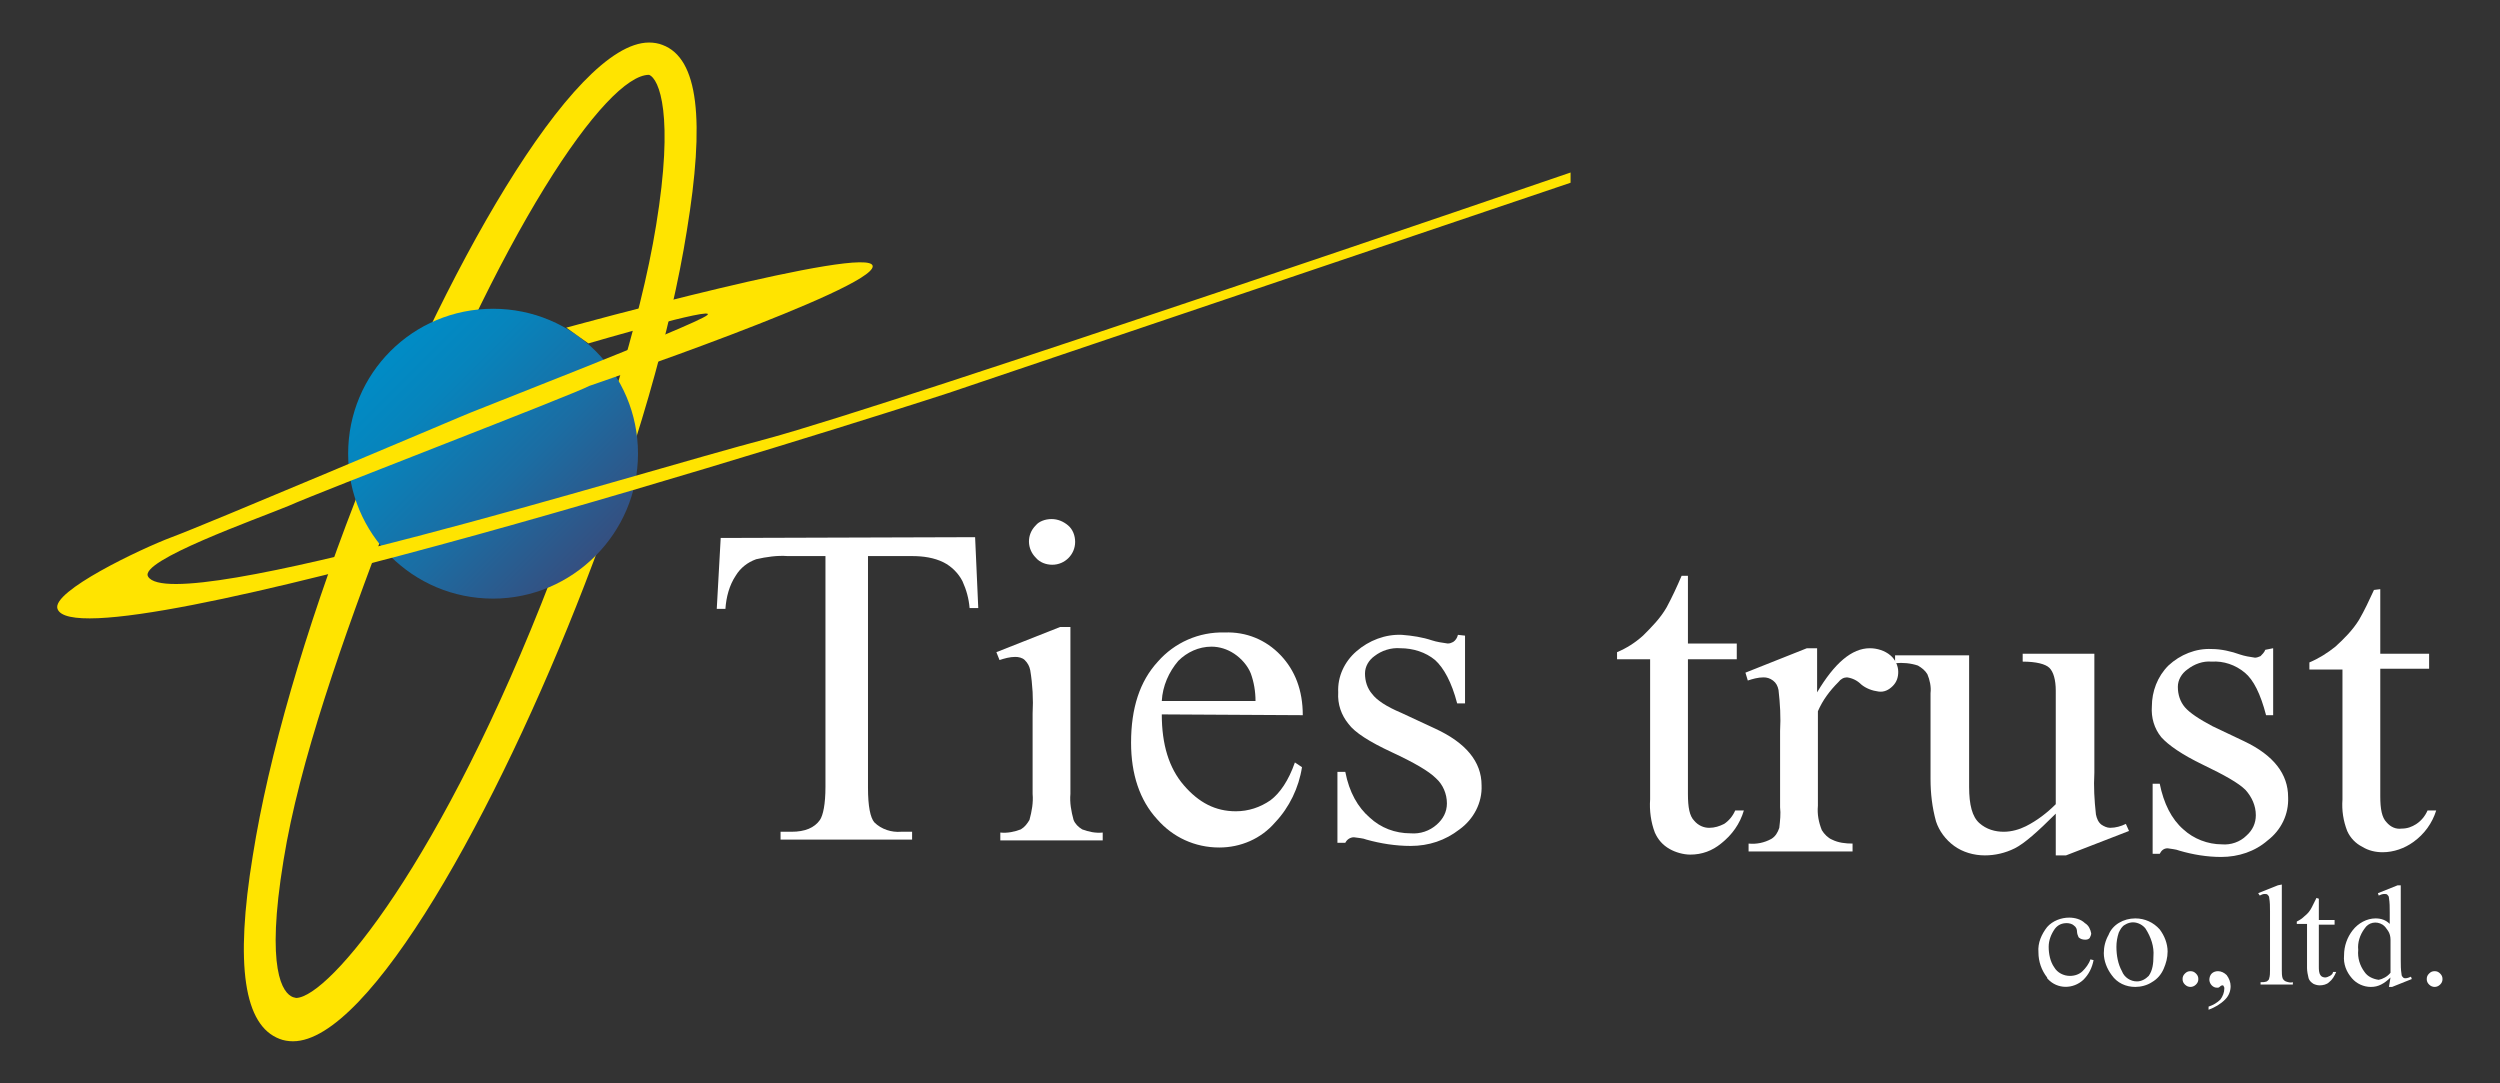
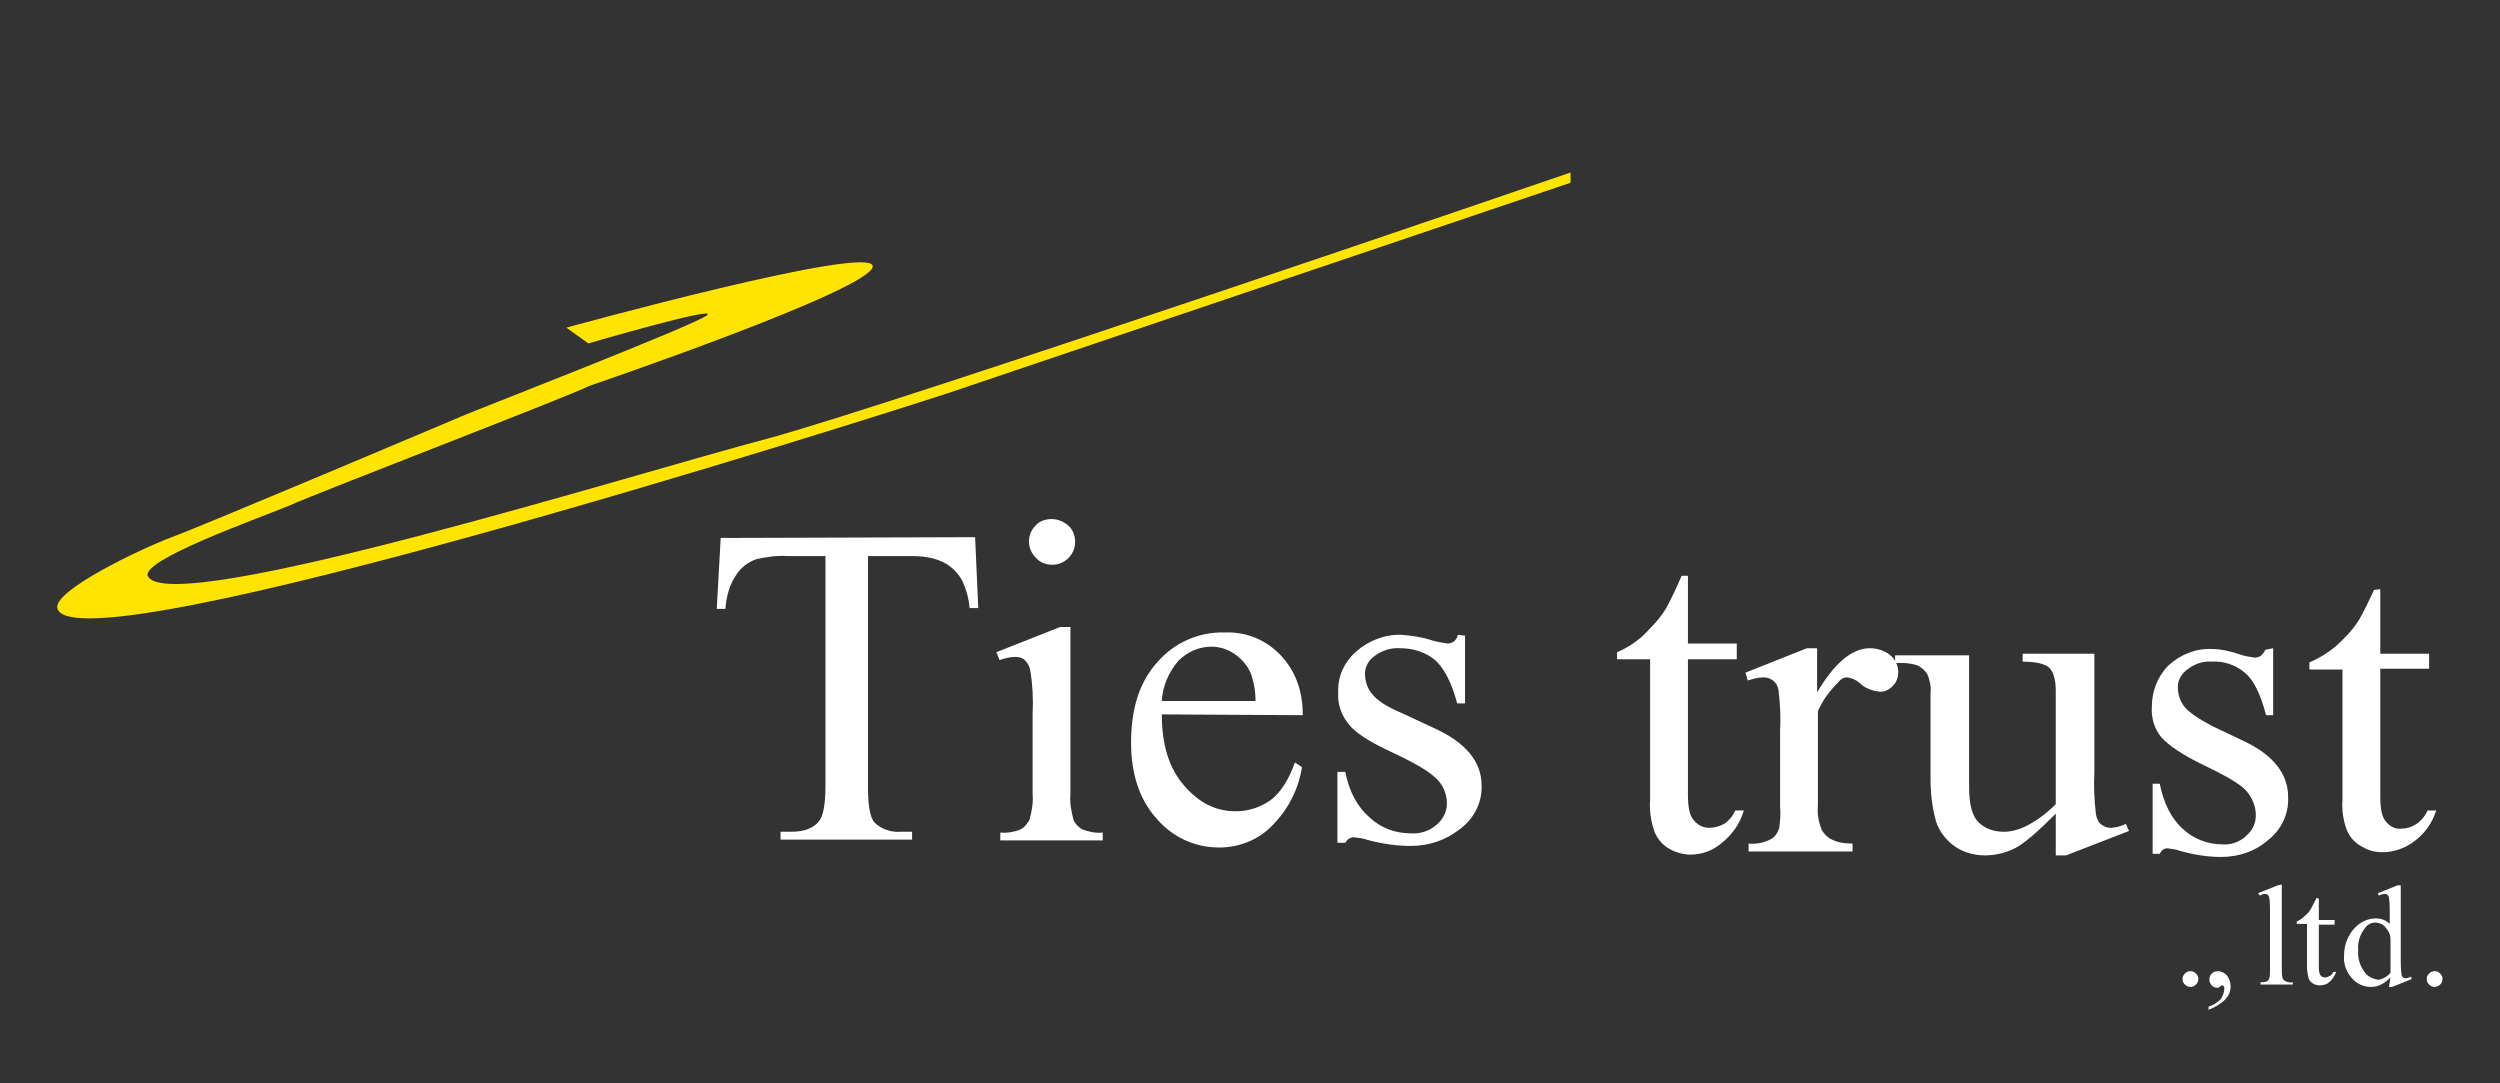
<svg xmlns="http://www.w3.org/2000/svg" version="1.1" id="_レイヤー_2" x="0px" y="0px" viewBox="0 0 317.4 137.5" style="enable-background:new 0 0 317.4 137.5;" xml:space="preserve">
  <rect x="0" y="0" width="317.4" height="137.5" fill="#333333" stroke="none" />
  <style type="text/css">
	.st0{fill:#FFE400;}
	.st1{fill:url(#SVGID_1_);}
	.st2{fill:#FFFFFF;}
</style>
  <g id="_レイヤー_1-2">
    <g>
-       <path class="st0" d="M37.2,132.2c-0.6,0-1.2-0.1-1.7-0.3c-4.5-1.7-5.7-9.3-3.4-23.3c2-12.6,6.6-28.5,13-45    c11-28.8,27.6-58.2,37.3-58.2c0.6,0,1.2,0.1,1.7,0.3c4.6,1.7,5.4,9.6,3.1,23.6c-2,12.6-6.6,28.5-13,45    C63.1,103,46.9,132.2,37.2,132.2z M82.4,9.5c-5.4,0-19,19.6-32.8,55.7C43.4,81.4,38,96.8,36,109.2c-2.3,14-0.1,16.9,1.2,17.4    l0.4,0.1c4.2-0.1,18.5-17.2,32.4-53.3C76.1,57,81.3,41,83.3,28.6C85.6,14.6,83.7,10,82.4,9.5L82.4,9.5z" />
      <linearGradient id="SVGID_1_" gradientUnits="userSpaceOnUse" x1="49.545" y1="-3666.915" x2="75.552" y2="-3692.933" gradientTransform="matrix(1 0 0 -1 0 -3622.326)">
        <stop offset="0" style="stop-color:#008CC6" />
        <stop offset="0.22" style="stop-color:#0784BC" />
        <stop offset="0.6" style="stop-color:#1B6DA3" />
        <stop offset="1" style="stop-color:#354F80" />
      </linearGradient>
-       <path class="st1" d="M81,57.6c0-10.2-8.2-18.4-18.4-18.4s-18.4,8.2-18.4,18.4S52.4,76,62.6,76l0,0C72.7,76,81,67.7,81,57.6    L81,57.6L81,57.6z" />
      <path class="st0" d="M58.5,52.9c0,0-32.6,13.8-36.7,15.3c-4,1.5-15.3,6.9-14.5,9.1C10,85,109.1,53.6,120.4,49.9l79-26.7v-1.3    c0,0-85.7,29.4-102,33.8C81,60,21.9,78.5,18.8,73.2c-1.2-2,13.8-7.3,17.9-9c4-1.8,36.1-14.1,38.1-15.2c0,0,36.1-12.3,36-15.2    s-38.9,7.8-38.9,7.8l2.8,2c0,0,16.4-4.8,15.1-3.6C88.5,41.2,58.5,52.8,58.5,52.9L58.5,52.9z" />
-       <path class="st2" d="M265.8,121.9c-0.2,1-0.6,1.8-1.3,2.5c-1.3,1.2-3.3,1.2-4.5-0.1c-0.1-0.1-0.1-0.1-0.1-0.2    c-0.7-0.9-1.1-2-1.1-3.2c-0.1-1.2,0.4-2.3,1.1-3.2c0.7-0.8,1.8-1.2,2.8-1.2c0.7,0,1.5,0.2,2,0.7c0.5,0.3,0.7,0.8,0.8,1.3    c0,0.2-0.1,0.4-0.2,0.6c-0.2,0.2-0.4,0.2-0.6,0.2c-0.3,0-0.6-0.1-0.8-0.3c-0.1-0.2-0.2-0.5-0.2-0.7c0-0.3-0.1-0.6-0.4-0.8    c-0.2-0.2-0.6-0.3-0.9-0.3c-0.6,0-1.1,0.2-1.5,0.7c-0.5,0.7-0.8,1.5-0.8,2.3c0,0.9,0.2,1.9,0.7,2.6c0.4,0.7,1.2,1.1,2,1.1    c0.6,0,1.2-0.2,1.6-0.6s0.8-0.9,1-1.5L265.8,121.9L265.8,121.9z" />
-       <path class="st2" d="M271.1,116.6c1.2,0,2.3,0.5,3.1,1.4c0.6,0.8,1,1.8,1,2.8c0,0.8-0.2,1.5-0.5,2.2s-0.8,1.3-1.5,1.7    c-0.6,0.4-1.4,0.6-2.1,0.6c-1.2,0-2.3-0.5-3-1.5c-0.6-0.8-1-1.8-1-2.8c0-0.8,0.2-1.6,0.6-2.3C268.2,117.4,269.6,116.6,271.1,116.6    L271.1,116.6L271.1,116.6z M270.8,117.1c-0.3,0-0.7,0.1-1,0.3c-0.4,0.2-0.6,0.6-0.8,1c-0.2,0.6-0.3,1.2-0.3,1.8    c0,1.1,0.2,2.2,0.7,3.1c0.3,0.8,1.1,1.3,1.9,1.3c0.6,0,1.1-0.3,1.5-0.7c0.5-0.7,0.6-1.6,0.6-2.5c0.1-1.2-0.3-2.4-1-3.5    C272.1,117.5,271.5,117.1,270.8,117.1L270.8,117.1z" />
      <path class="st2" d="M280.4,128.2v-0.4c0.6-0.2,1.1-0.5,1.5-0.9c0.3-0.4,0.5-0.9,0.5-1.4c0-0.1,0-0.2-0.1-0.3    c0-0.1-0.1-0.1-0.1-0.1c-0.2,0-0.3,0.1-0.4,0.2s-0.2,0.1-0.3,0.1c-0.3,0-0.5-0.1-0.7-0.3c-0.2-0.2-0.3-0.5-0.3-0.7    c0-0.3,0.1-0.6,0.3-0.8c0.2-0.2,0.5-0.3,0.8-0.3c0.4,0,0.8,0.2,1.1,0.5c0.3,0.4,0.5,0.9,0.5,1.4c0,0.6-0.2,1.2-0.7,1.7    C281.9,127.5,281.2,127.9,280.4,128.2L280.4,128.2z" />
      <path class="st2" d="M289.7,112.3v10.9c0,0.3,0,0.7,0.1,1c0.1,0.2,0.2,0.3,0.4,0.4c0.3,0.1,0.6,0.2,0.9,0.1v0.3H287v-0.3    c0.3,0,0.5,0,0.8-0.1c0.1-0.1,0.3-0.2,0.3-0.4c0.1-0.3,0.1-0.7,0.1-1v-7.5c0-0.6,0-1.2-0.1-1.7c0-0.2-0.1-0.3-0.2-0.4    s-0.2-0.1-0.4-0.1c-0.2,0-0.4,0.1-0.6,0.2l-0.2-0.3l2.5-1L289.7,112.3L289.7,112.3z" />
      <path class="st2" d="M294.4,114.1v2.7h2v0.6h-2v5.3c0,0.4,0,0.8,0.2,1.1c0.1,0.2,0.4,0.3,0.6,0.3s0.4-0.1,0.6-0.2s0.4-0.3,0.4-0.5    h0.4c-0.2,0.5-0.5,1-0.9,1.3c-0.3,0.3-0.8,0.4-1.2,0.4c-0.3,0-0.6-0.1-0.8-0.2c-0.3-0.2-0.5-0.4-0.6-0.7c-0.1-0.4-0.2-0.9-0.2-1.3    v-5.6h-1.3V117c0.4-0.2,0.7-0.4,1-0.7c0.4-0.3,0.7-0.7,0.9-1.1c0.2-0.4,0.4-0.8,0.6-1.2L294.4,114.1L294.4,114.1z" />
      <path class="st2" d="M303.5,124.1c-0.4,0.4-0.8,0.7-1.2,0.9c-0.4,0.2-0.8,0.3-1.3,0.3c-0.9,0-1.8-0.4-2.4-1.1    c-0.7-0.8-1.1-1.8-1-2.9c0-1.2,0.4-2.3,1.1-3.2c0.7-0.9,1.8-1.5,2.9-1.5c0.7,0,1.3,0.2,1.8,0.7v-1.5c0-0.6,0-1.2-0.1-1.8    c0-0.2-0.1-0.3-0.2-0.4s-0.2-0.1-0.4-0.1c-0.2,0-0.5,0.1-0.7,0.2l-0.1-0.3l2.5-1h0.4v9.5c0,0.6,0,1.2,0.1,1.8    c0,0.2,0.1,0.3,0.2,0.4s0.2,0.1,0.3,0.1c0.2,0,0.5-0.1,0.7-0.2l0.1,0.3l-2.5,1h-0.4L303.5,124.1L303.5,124.1z M303.5,123.5v-4.2    c0-0.4-0.1-0.8-0.3-1.1c-0.2-0.3-0.4-0.6-0.7-0.8c-0.8-0.5-1.8-0.3-2.3,0.5c-0.6,0.8-0.9,1.8-0.8,2.7c-0.1,1,0.2,2,0.8,2.8    c0.4,0.6,1.1,0.9,1.8,1C302.5,124.3,303.1,124,303.5,123.5L303.5,123.5z" />
      <path class="st2" d="M309.1,123.3c0.3,0,0.5,0.1,0.7,0.3c0.2,0.2,0.3,0.4,0.3,0.7c0,0.3-0.1,0.5-0.3,0.7c-0.4,0.4-1,0.4-1.4,0    c-0.2-0.2-0.3-0.4-0.3-0.7s0.1-0.5,0.3-0.7C308.6,123.4,308.8,123.3,309.1,123.3L309.1,123.3z" />
      <path class="st2" d="M278.1,123.3c0.3,0,0.5,0.1,0.7,0.3c0.2,0.2,0.3,0.4,0.3,0.7c0,0.3-0.1,0.5-0.3,0.7c-0.4,0.4-1,0.4-1.4,0    c-0.2-0.2-0.3-0.4-0.3-0.7s0.1-0.5,0.3-0.7C277.6,123.4,277.8,123.3,278.1,123.3L278.1,123.3z" />
      <path class="st2" d="M123.8,68.2l0.4,9h-1.1c-0.1-1.2-0.4-2.3-0.9-3.4c-0.5-1-1.4-1.9-2.4-2.4c-1.2-0.6-2.6-0.8-4-0.8h-5.6V100    c0,2.4,0.3,3.8,0.8,4.4c0.9,0.9,2.2,1.3,3.4,1.2h1.4v1H99.1v-1h1.4c1.7,0,2.9-0.5,3.6-1.5c0.4-0.6,0.7-2,0.7-4.2V70.6H100    c-1.3-0.1-2.7,0.1-4,0.4c-1.1,0.4-2,1.1-2.6,2.1c-0.8,1.2-1.2,2.7-1.3,4.2H91l0.5-9L123.8,68.2L123.8,68.2z" />
      <path class="st2" d="M135.9,79.6v21.2c-0.1,1.1,0.1,2.2,0.4,3.3c0.2,0.5,0.6,0.9,1.1,1.2c0.8,0.3,1.7,0.5,2.6,0.4v1h-13v-1    c0.9,0.1,1.8-0.1,2.6-0.4c0.5-0.3,0.8-0.7,1.1-1.2c0.3-1.1,0.5-2.2,0.4-3.3V90.6c0.1-1.8,0-3.7-0.3-5.5c-0.1-0.5-0.3-0.9-0.7-1.3    c-0.3-0.3-0.8-0.4-1.2-0.4c-0.7,0-1.4,0.2-2,0.4l-0.4-1l8.1-3.2H135.9L135.9,79.6z M133.5,65.9c0.8,0,1.5,0.3,2.1,0.8    s0.9,1.3,0.9,2.1c0,1.6-1.3,2.9-2.9,2.9l0,0c-0.8,0-1.6-0.3-2.1-0.9c-1.1-1.1-1.2-2.9,0-4.1l0,0C131.9,66.2,132.7,65.9,133.5,65.9    L133.5,65.9z" />
      <path class="st2" d="M147.5,90.7c0,3.8,0.9,6.8,2.8,9s4,3.3,6.6,3.3c1.6,0,3.1-0.5,4.4-1.4c1.2-0.9,2.3-2.5,3.1-4.8l0.9,0.6    c-0.4,2.6-1.6,5.1-3.4,7c-1.8,2.1-4.4,3.2-7.1,3.2c-3.1,0-5.9-1.3-7.9-3.6c-2.2-2.4-3.3-5.7-3.3-9.7c0-4.4,1.1-7.8,3.4-10.3    c2.1-2.4,5.2-3.8,8.5-3.7c2.7-0.1,5.2,0.9,7.1,2.9c1.8,1.9,2.8,4.4,2.8,7.6L147.5,90.7L147.5,90.7z M147.5,89h11.9    c0-1.2-0.2-2.4-0.6-3.5c-0.4-1-1.2-1.9-2.1-2.5c-0.9-0.6-1.9-0.9-2.9-0.9c-1.6,0-3.1,0.7-4.2,1.8C148.4,85.3,147.6,87.1,147.5,89    L147.5,89L147.5,89z" />
      <path class="st2" d="M186,80.7v8.6h-1c-0.7-2.7-1.7-4.5-2.8-5.5c-1.2-1-2.8-1.5-4.4-1.5c-1.2-0.1-2.4,0.3-3.3,1    c-0.7,0.5-1.2,1.3-1.2,2.2c0,1,0.3,1.9,0.9,2.6c0.6,0.8,1.8,1.6,3.7,2.4l4.3,2c3.9,1.8,5.9,4.2,5.9,7.2c0.1,2.2-1,4.3-2.8,5.6    c-1.8,1.4-3.9,2.1-6.2,2.1c-1.9,0-3.8-0.3-5.6-0.8c-0.5-0.2-1-0.2-1.6-0.3c-0.5,0-0.9,0.3-1.1,0.7h-1v-9h1    c0.5,2.6,1.6,4.5,3.1,5.8c1.4,1.3,3.2,2,5.2,2c1.2,0.1,2.4-0.3,3.3-1.1c0.8-0.7,1.3-1.6,1.3-2.7c0-1.2-0.5-2.4-1.4-3.2    c-0.9-0.9-2.8-2-5.6-3.3s-4.7-2.5-5.5-3.6c-0.9-1.1-1.4-2.5-1.3-4c-0.1-2,0.8-3.9,2.3-5.2c1.6-1.4,3.7-2.2,5.8-2.1    c1.3,0.1,2.6,0.3,3.8,0.7c0.6,0.2,1.3,0.3,2,0.4c0.3,0,0.5-0.1,0.7-0.2c0.3-0.2,0.5-0.5,0.6-0.9L186,80.7L186,80.7z" />
      <path class="st2" d="M214.3,73.1v8.6h6.2v2h-6.2v17.1c0,1.7,0.2,2.8,0.8,3.4c0.5,0.6,1.2,0.9,1.9,0.9s1.3-0.2,1.9-0.5    c0.6-0.4,1.1-1,1.4-1.7h1.1c-0.5,1.7-1.5,3.1-2.9,4.2c-1.1,0.9-2.4,1.4-3.9,1.4c-0.9,0-1.9-0.3-2.6-0.7c-0.9-0.5-1.5-1.2-1.9-2.1    c-0.5-1.3-0.7-2.8-0.6-4.2V83.7h-4.2v-0.9c1.2-0.5,2.3-1.2,3.3-2.1c1.1-1.1,2.2-2.2,3-3.6c0.7-1.3,1.3-2.6,1.9-4H214.3L214.3,73.1    z" />
      <path class="st2" d="M230.7,82.3v5.6c2.2-3.7,4.4-5.6,6.7-5.6c0.9,0,1.9,0.3,2.6,0.9c0.6,0.5,1,1.3,1,2.1c0,0.7-0.2,1.3-0.7,1.8    s-1.1,0.8-1.8,0.7c-0.8-0.1-1.6-0.4-2.2-0.9c-0.5-0.5-1.1-0.8-1.8-0.9c-0.4,0-0.8,0.2-1.1,0.6c-1.1,1.1-2,2.3-2.6,3.7v12    c-0.1,1.1,0.1,2.1,0.5,3.1c0.3,0.5,0.8,1,1.3,1.2c0.8,0.4,1.7,0.5,2.6,0.5v1H222v-1c1,0.1,2-0.1,2.9-0.6c0.5-0.3,0.8-0.8,1-1.4    c0.1-0.9,0.2-1.8,0.1-2.6v-9.7c0.1-1.7,0-3.5-0.2-5.2c-0.1-0.5-0.3-0.9-0.7-1.2c-0.4-0.3-0.8-0.4-1.2-0.4c-0.7,0-1.4,0.2-2,0.4    l-0.3-1l7.8-3.1H230.7L230.7,82.3z" />
      <path class="st2" d="M265.9,83v15.1c-0.1,1.8,0,3.5,0.2,5.3c0.1,0.5,0.3,1,0.7,1.3c0.3,0.2,0.7,0.4,1.1,0.4c0.7,0,1.4-0.2,2-0.5    l0.4,0.9l-8,3.1H261v-5.3c-2.3,2.3-4,3.8-5.2,4.4s-2.5,0.9-3.8,0.9c-1.4,0-2.8-0.4-3.9-1.2c-1.1-0.8-1.9-1.9-2.3-3.1    c-0.5-1.8-0.7-3.6-0.7-5.4V88c0.1-0.8-0.1-1.7-0.4-2.4c-0.3-0.5-0.7-0.8-1.2-1.1c-0.9-0.3-1.9-0.4-2.9-0.3v-1h9.4v16.7    c0,2.3,0.4,3.8,1.3,4.6s2,1.1,3.1,1.1c1,0,2-0.3,2.8-0.7c1.4-0.7,2.7-1.7,3.8-2.8V87.7c0-1.4-0.3-2.4-0.8-2.9s-1.7-0.8-3.4-0.8v-1    L265.9,83L265.9,83z" />
      <path class="st2" d="M288.6,82.3v8.5h-0.9c-0.7-2.7-1.6-4.5-2.7-5.4c-1.2-1-2.7-1.5-4.2-1.4c-1.1-0.1-2.2,0.3-3.1,1    c-0.7,0.5-1.2,1.3-1.2,2.2c0,1,0.3,1.9,0.9,2.6s1.8,1.5,3.5,2.4l4,1.9c3.8,1.8,5.6,4.2,5.6,7.1c0.1,2.2-0.9,4.2-2.6,5.5    c-1.6,1.4-3.7,2.1-5.9,2.1c-1.8,0-3.6-0.3-5.3-0.8c-0.5-0.2-1-0.2-1.5-0.3c-0.5,0-0.8,0.3-1,0.7h-0.9v-8.9h0.9    c0.5,2.5,1.5,4.5,3,5.8c1.3,1.2,3.1,1.9,4.9,1.9c1.1,0.1,2.3-0.3,3.1-1.1c0.8-0.7,1.2-1.6,1.2-2.6c0-1.2-0.5-2.3-1.3-3.2    c-0.9-0.9-2.7-1.9-5.4-3.2c-2.7-1.3-4.4-2.5-5.3-3.5c-0.9-1.1-1.3-2.5-1.2-3.9c0-1.9,0.7-3.8,2.1-5.2c1.5-1.4,3.5-2.2,5.5-2.1    c1.2,0,2.5,0.3,3.6,0.7c0.6,0.2,1.2,0.3,1.9,0.4c0.2,0,0.5-0.1,0.7-0.2c0.2-0.2,0.5-0.5,0.6-0.8L288.6,82.3L288.6,82.3z" />
      <path class="st2" d="M302.2,74.8V83h6.2v1.9h-6.2v16.2c0,1.6,0.2,2.7,0.8,3.3c0.5,0.6,1.2,0.9,1.9,0.8c0.7,0,1.3-0.2,1.9-0.6    s1.1-1,1.4-1.7h1.1c-0.5,1.6-1.5,3-2.9,4c-1.1,0.8-2.5,1.3-3.9,1.3c-0.9,0-1.8-0.2-2.6-0.7c-0.8-0.4-1.5-1.1-1.9-2    c-0.5-1.3-0.7-2.6-0.6-4V85h-4.2v-0.9c1.2-0.5,2.3-1.2,3.3-2c1.1-1,2.2-2.1,3-3.4c0.7-1.2,1.3-2.5,1.9-3.8L302.2,74.8L302.2,74.8z    " />
    </g>
  </g>
</svg>